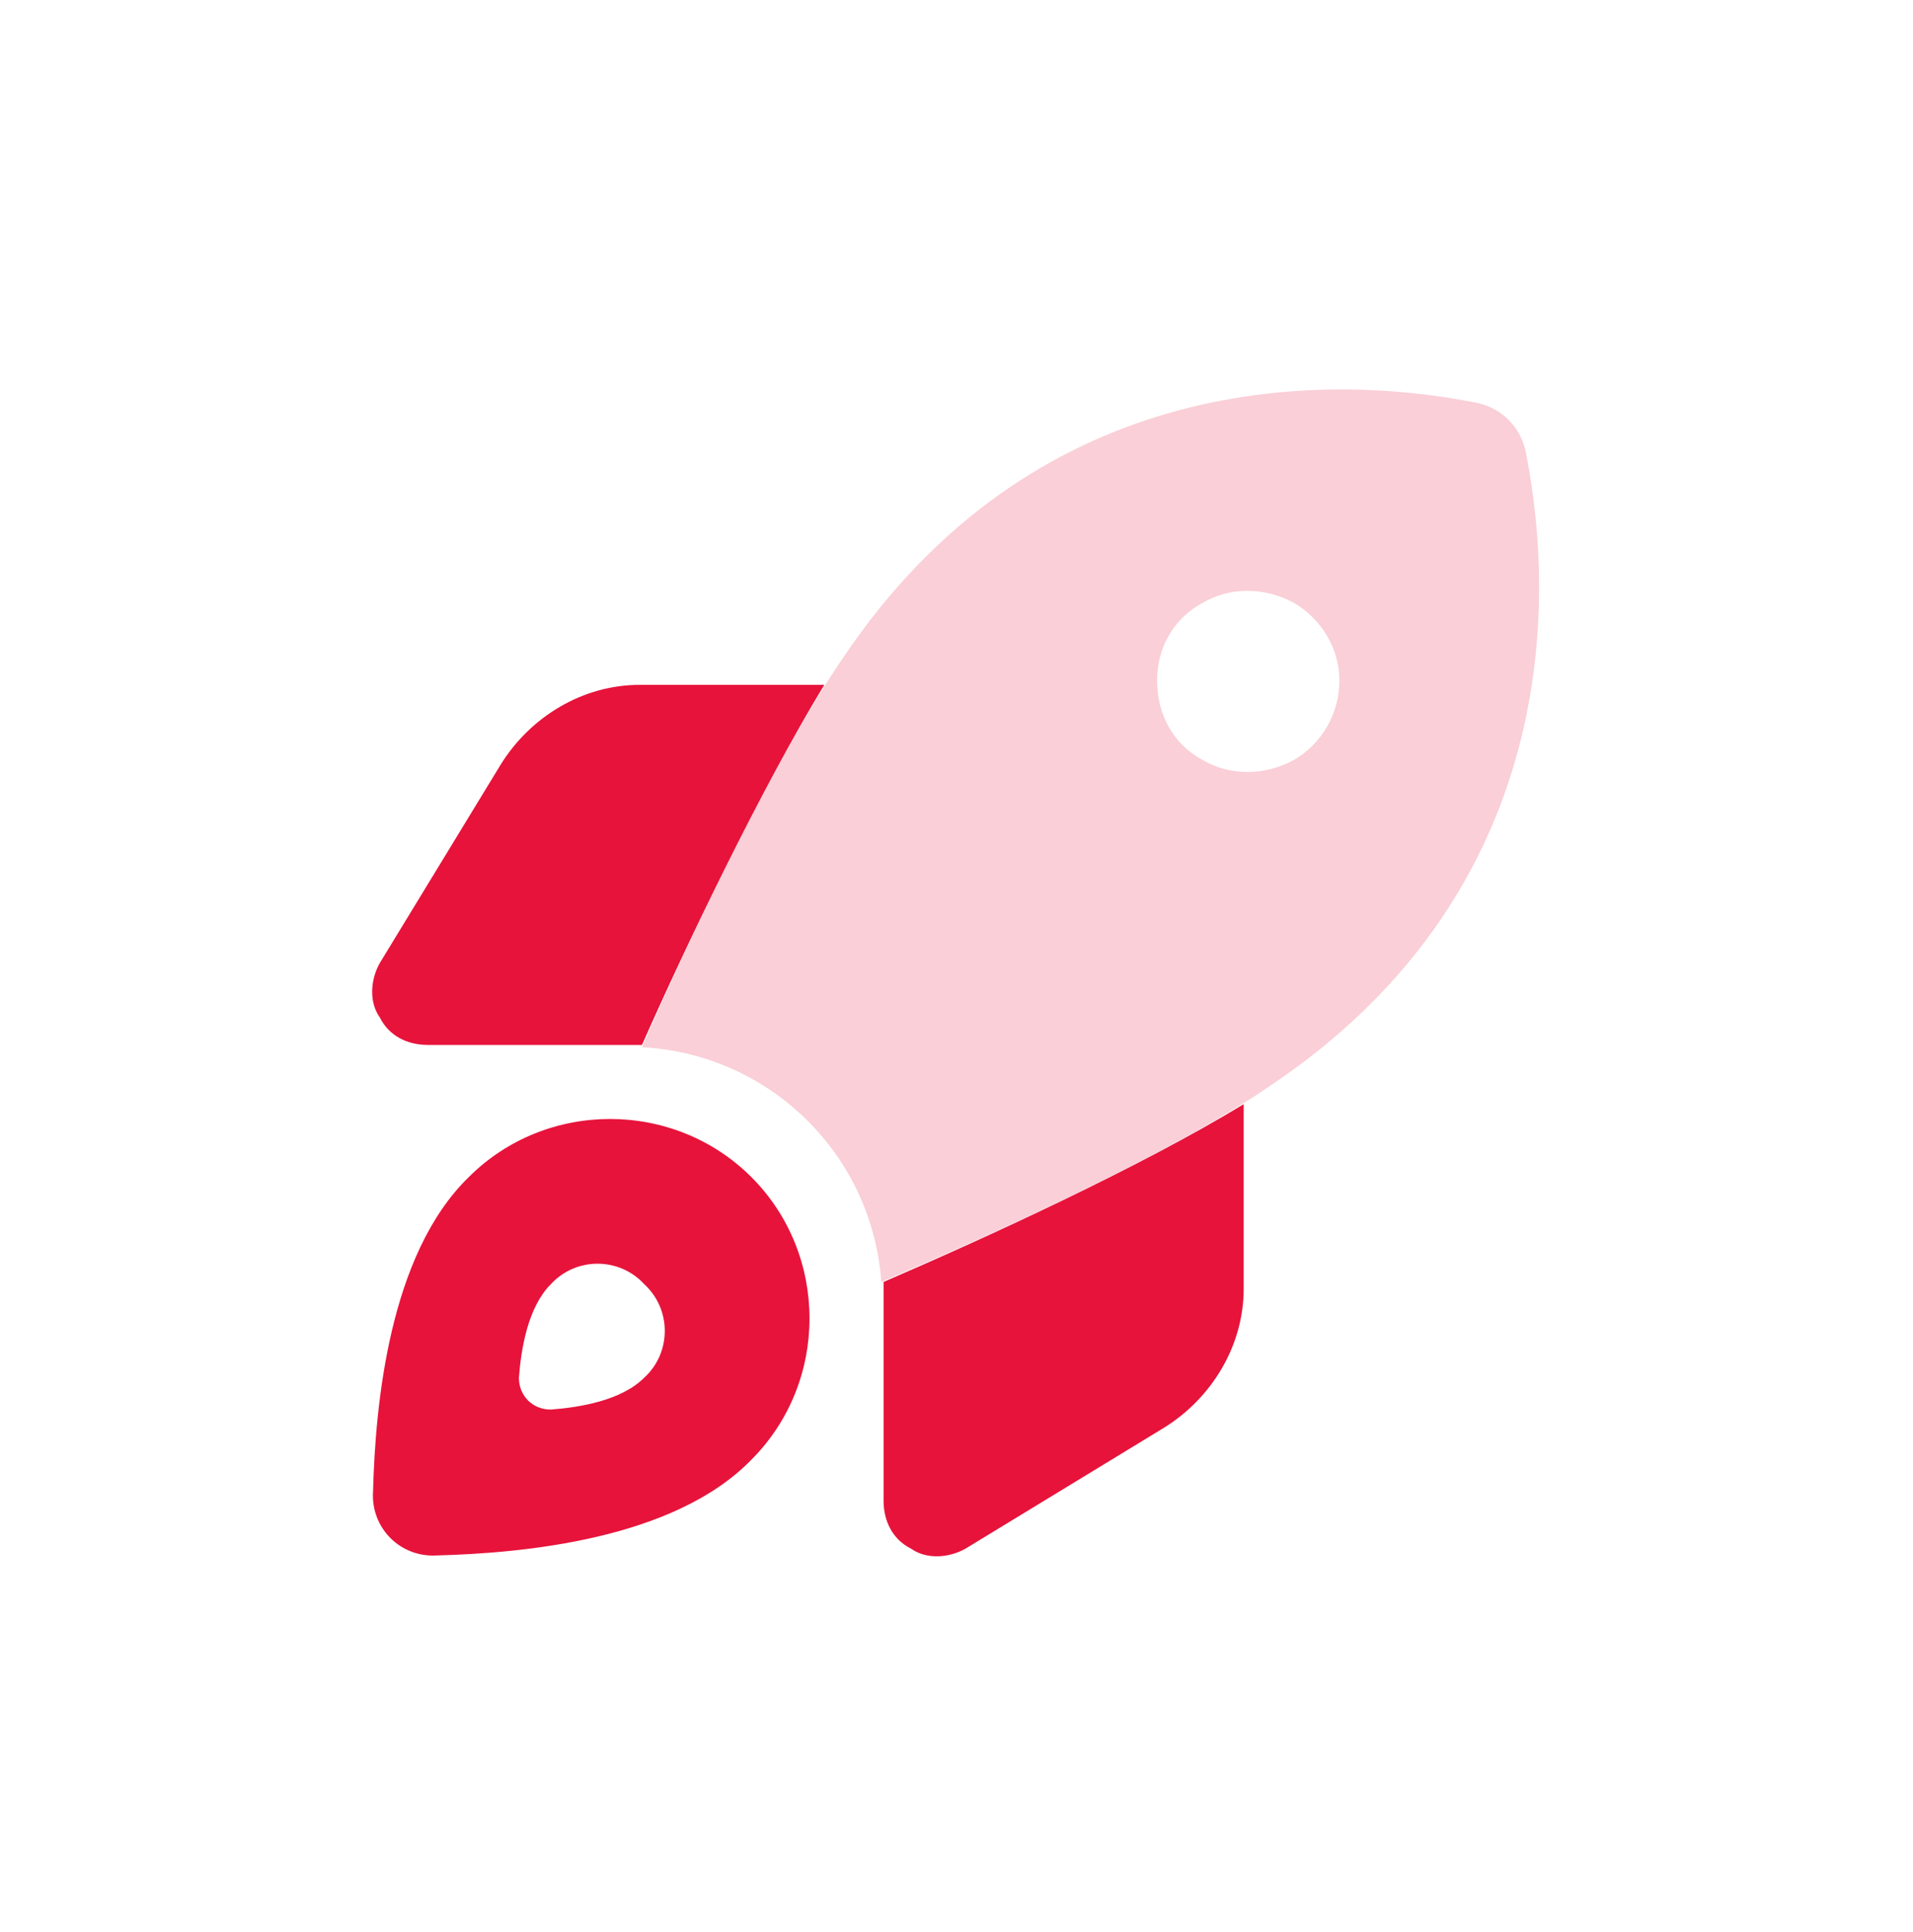
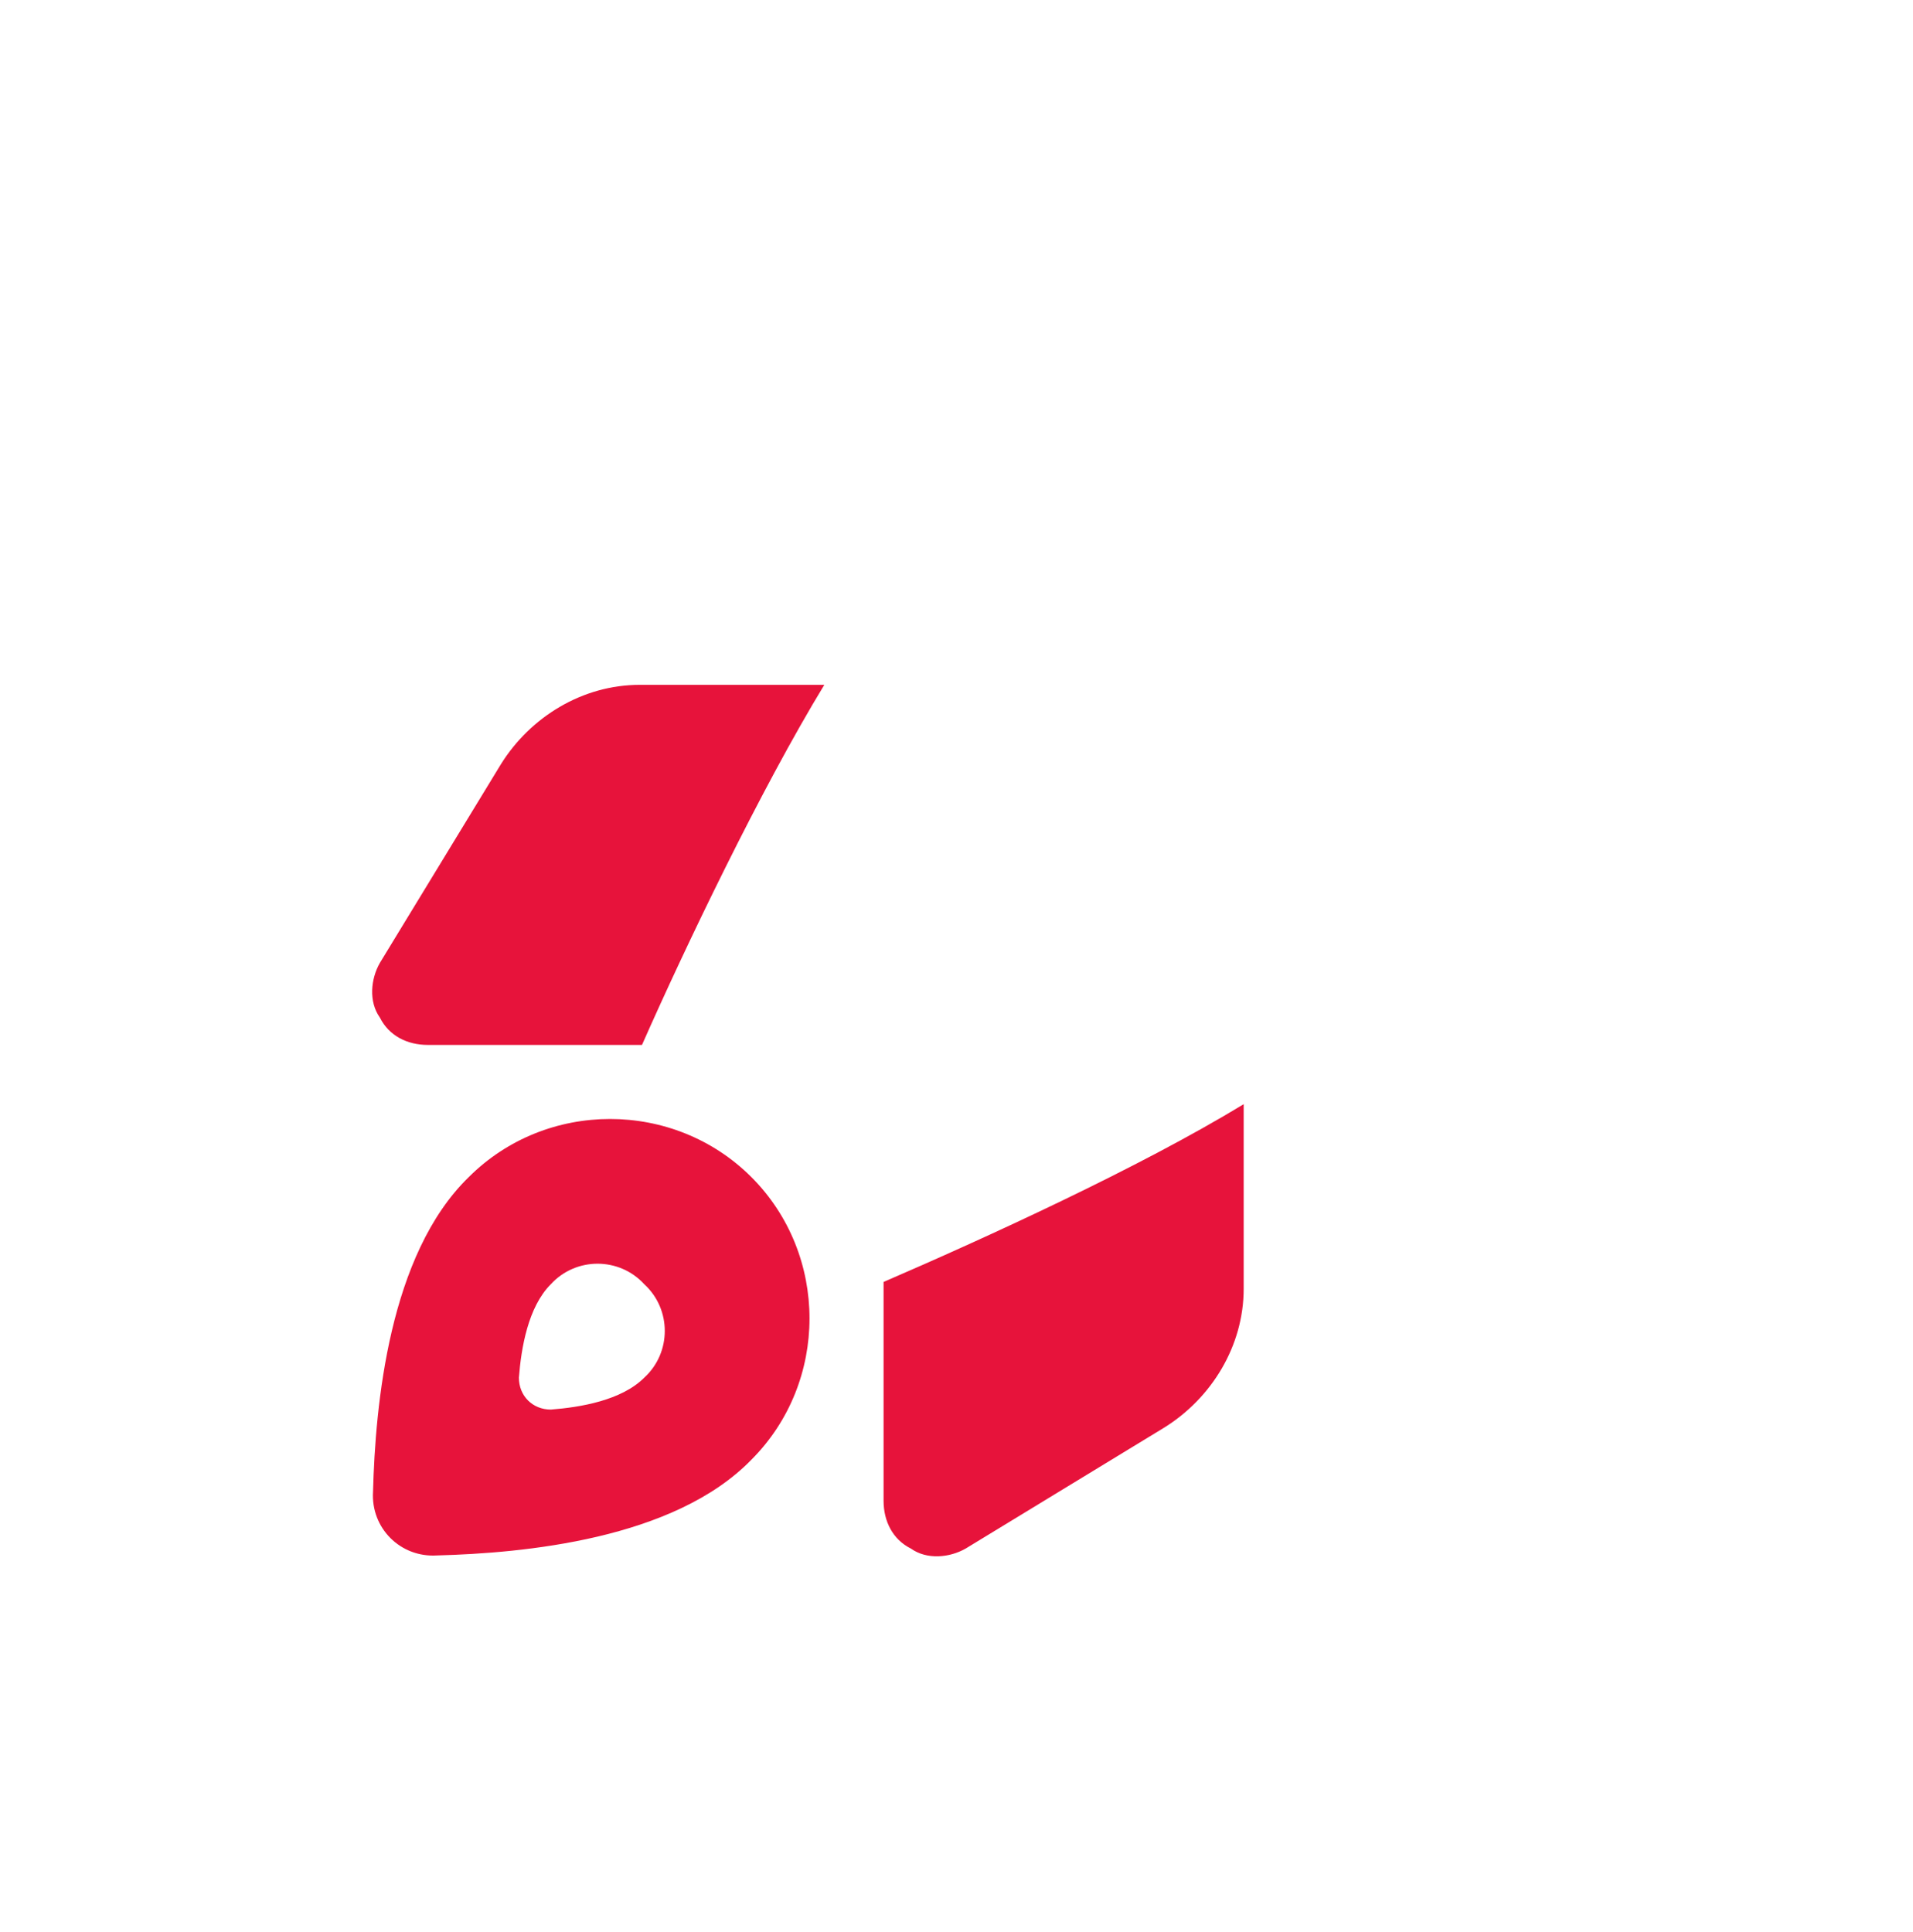
<svg xmlns="http://www.w3.org/2000/svg" width="100" height="101" viewBox="0 0 100 101" fill="none">
  <path d="M33.559 54.626H22.36C21.288 54.626 20.334 54.149 19.858 53.196C19.262 52.362 19.381 51.171 19.858 50.337L26.172 39.972C27.721 37.47 30.461 35.802 33.44 35.802H43.09C39.754 41.282 35.823 49.503 33.559 54.626ZM65.012 57.724V67.374C65.012 70.353 63.344 73.093 60.842 74.642L50.477 80.956C49.643 81.433 48.452 81.552 47.618 80.956C46.665 80.48 46.188 79.526 46.188 78.454V67.017C51.43 64.753 59.532 61.06 65.012 57.724ZM39.278 76.31C35.227 80.48 27.364 81.194 22.836 81.314C20.93 81.433 19.381 79.884 19.5 77.978C19.62 73.45 20.334 65.587 24.504 61.536C28.555 57.485 35.227 57.485 39.278 61.536C43.329 65.587 43.329 72.259 39.278 76.31ZM33.678 72.02C35.108 70.71 35.108 68.446 33.678 67.136C32.368 65.706 30.104 65.706 28.794 67.136C27.602 68.327 27.245 70.472 27.125 72.02C27.125 72.974 27.84 73.689 28.794 73.689C30.342 73.569 32.487 73.212 33.678 72.02Z" fill="#E7133B" />
-   <path d="M46.069 67.017C45.592 60.345 40.231 55.102 33.559 54.745C36.061 49.026 40.469 39.614 44.163 34.253C53.932 19.837 68.467 19.36 77.045 21.028C78.475 21.267 79.547 22.339 79.786 23.769C81.454 32.347 80.977 46.882 66.561 56.651C61.2 60.345 51.907 64.515 46.069 67.017ZM70.016 35.563C70.016 33.895 69.063 32.347 67.633 31.513C66.085 30.679 64.297 30.679 62.868 31.513C61.319 32.347 60.485 33.895 60.485 35.563C60.485 37.351 61.319 38.899 62.868 39.733C64.297 40.567 66.085 40.567 67.633 39.733C69.063 38.899 70.016 37.351 70.016 35.563Z" fill="#E7133B" fill-opacity="0.2" />
</svg>